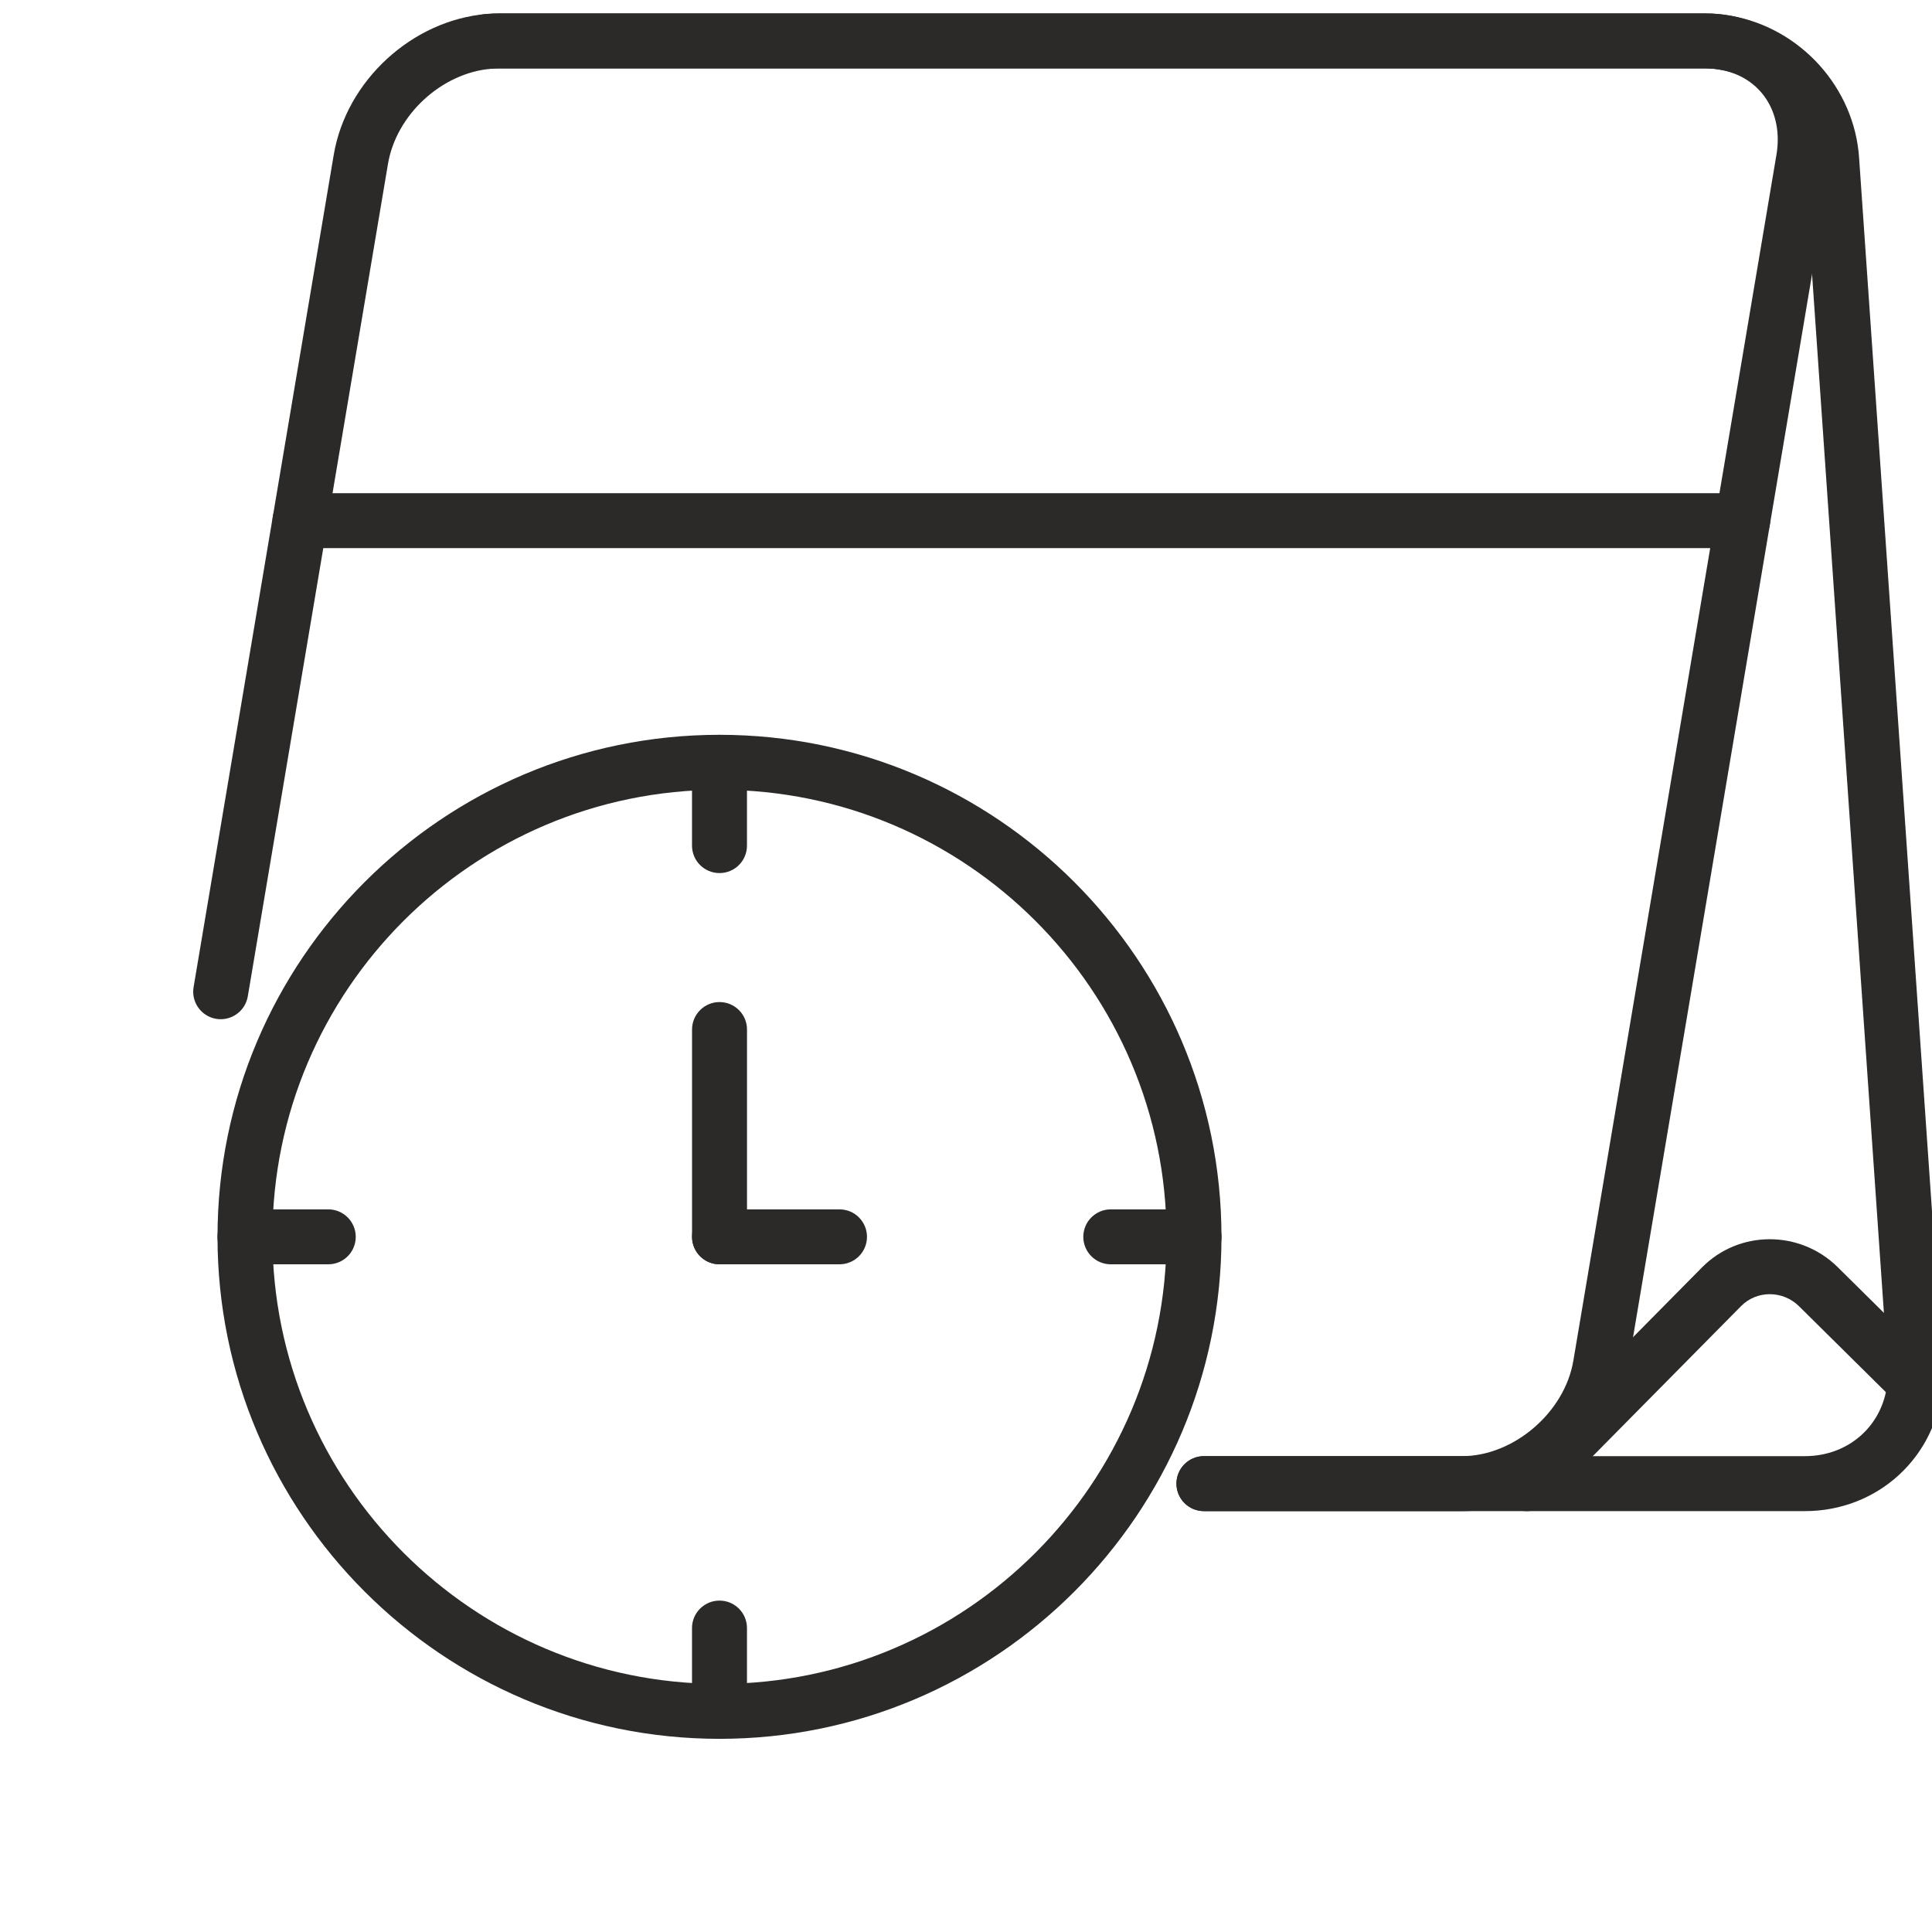
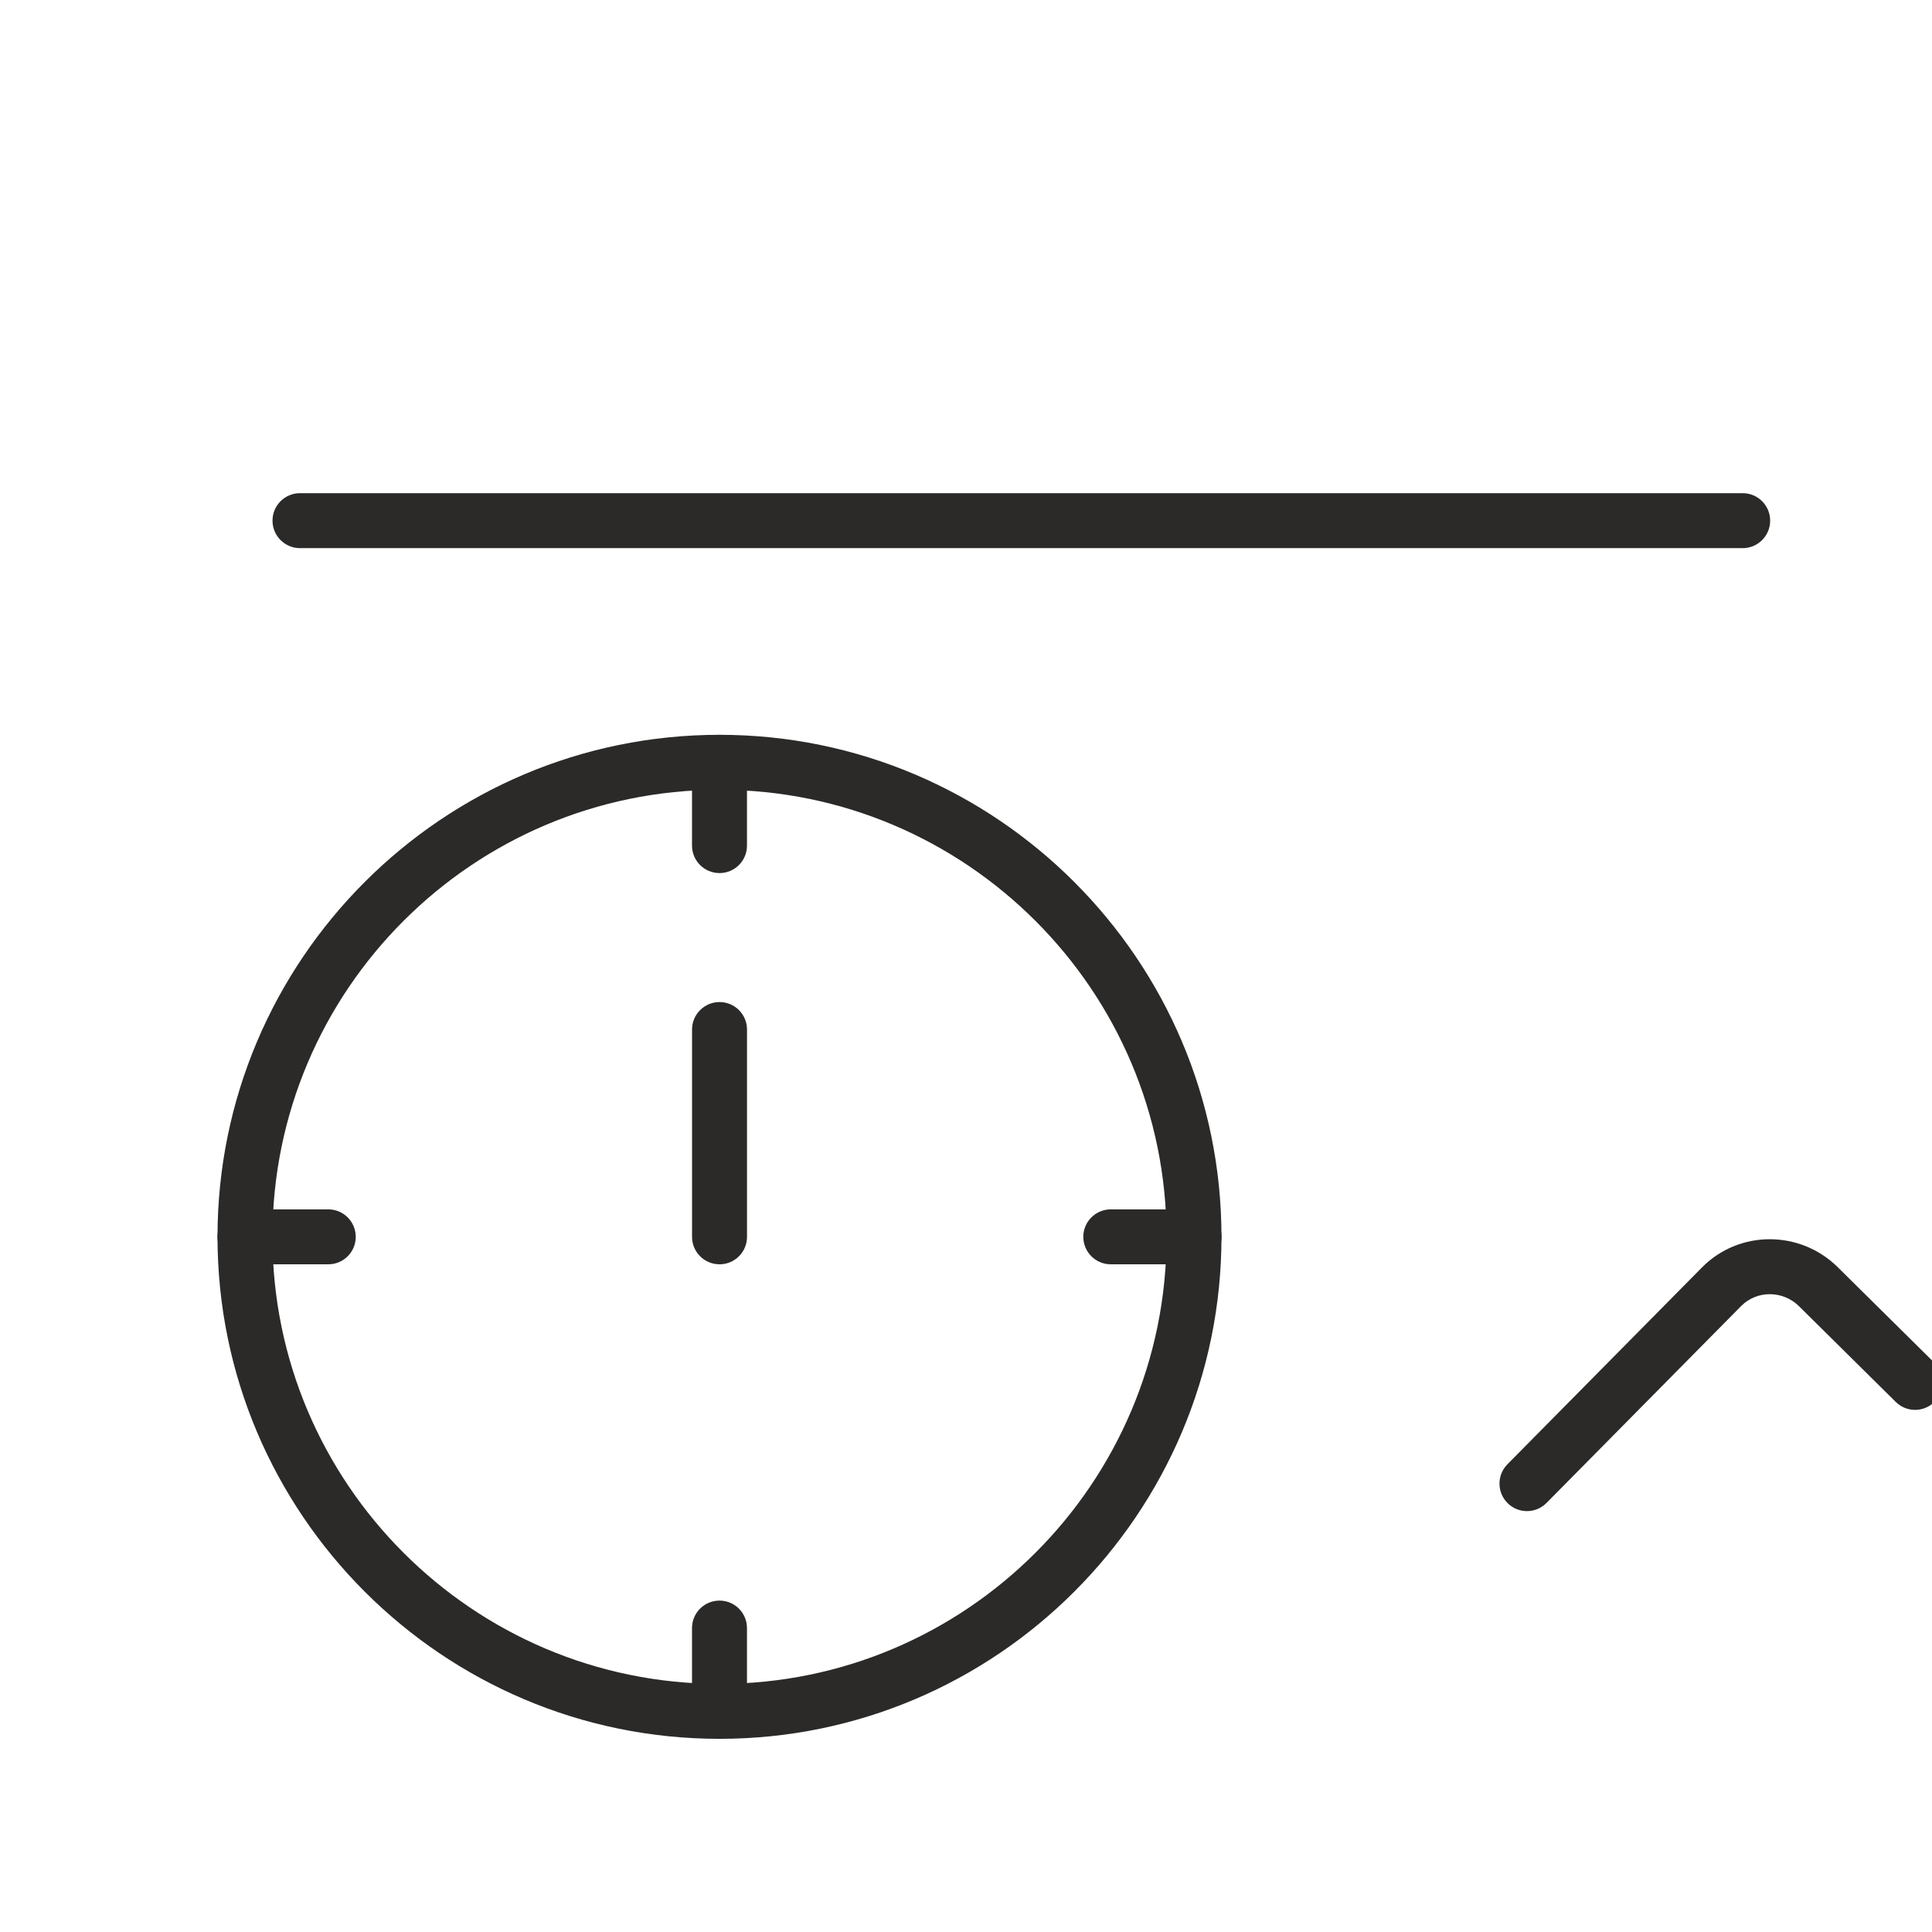
<svg xmlns="http://www.w3.org/2000/svg" width="60" height="60" viewBox="0 0 60 60" fill="none">
  <g clip-path="url(#clip0_690_17791)">
    <path d="M22.345 54.001C13.748 54.001 6.755 47.007 6.755 38.411C6.755 29.814 13.749 22.82 22.345 22.82C30.94 22.82 37.934 29.814 37.934 38.411C37.935 47.008 30.941 54.001 22.345 54.001ZM22.345 24.528C14.689 24.528 8.461 30.756 8.461 38.411C8.461 46.066 14.69 52.294 22.345 52.294C29.999 52.294 36.228 46.066 36.228 38.411C36.228 30.756 30 24.528 22.345 24.528Z" fill="#2B2A29" />
    <path d="M22.346 39.264C21.874 39.264 21.492 38.882 21.492 38.41V31.973C21.492 31.502 21.874 31.12 22.346 31.12C22.817 31.12 23.199 31.502 23.199 31.973V38.41C23.2 38.882 22.818 39.264 22.346 39.264Z" fill="#2B2A29" />
-     <path d="M26.072 39.264H22.346C21.874 39.264 21.492 38.882 21.492 38.411C21.492 37.94 21.874 37.558 22.346 37.558H26.072C26.543 37.558 26.925 37.94 26.925 38.411C26.925 38.882 26.543 39.264 26.072 39.264Z" fill="#2B2A29" />
    <path d="M22.345 27.114C21.873 27.114 21.491 26.732 21.491 26.261V23.675C21.491 23.203 21.873 22.821 22.345 22.821C22.816 22.821 23.198 23.203 23.198 23.675V26.261C23.199 26.732 22.817 27.114 22.345 27.114Z" fill="#2B2A29" />
    <path d="M22.345 54.001C21.873 54.001 21.491 53.619 21.491 53.148V50.561C21.491 50.09 21.873 49.708 22.345 49.708C22.816 49.708 23.198 50.09 23.198 50.561V53.148C23.199 53.619 22.817 54.001 22.345 54.001Z" fill="#2B2A29" />
    <path d="M37.082 39.264H34.496C34.025 39.264 33.643 38.882 33.643 38.411C33.643 37.94 34.025 37.558 34.496 37.558H37.082C37.553 37.558 37.936 37.94 37.936 38.411C37.936 38.882 37.553 39.264 37.082 39.264Z" fill="#2B2A29" />
    <path d="M10.195 39.264H7.608C7.137 39.264 6.755 38.882 6.755 38.411C6.755 37.94 7.137 37.558 7.608 37.558H10.195C10.666 37.558 11.048 37.94 11.048 38.411C11.049 38.882 10.667 39.264 10.195 39.264Z" fill="#2B2A29" />
    <path d="M47.421 46.929C47.204 46.929 46.987 46.847 46.821 46.682C46.486 46.351 46.483 45.81 46.814 45.475L52.86 39.358C54.009 38.197 55.897 38.194 57.07 39.351L60.076 42.324C60.411 42.655 60.414 43.196 60.082 43.531C59.751 43.867 59.21 43.87 58.874 43.538L55.87 40.566C55.368 40.07 54.561 40.067 54.073 40.56L48.028 46.676C47.86 46.845 47.64 46.929 47.421 46.929Z" fill="#2B2A29" />
-     <path d="M56.054 46.929H37.388C36.917 46.929 36.535 46.547 36.535 46.076C36.535 45.605 36.917 45.222 37.388 45.222H56.054C57.439 45.222 58.519 44.232 58.621 42.867C58.633 42.733 58.633 42.602 58.623 42.459L56.641 13.8L56.032 5.007C55.936 3.609 54.855 2.417 53.461 2.172C53.415 2.164 53.371 2.157 53.326 2.15C53.294 2.146 53.261 2.142 53.229 2.138C53.221 2.138 53.215 2.137 53.207 2.136C53.171 2.133 53.136 2.131 53.1 2.129C53.091 2.129 53.082 2.128 53.074 2.128C53.033 2.126 52.993 2.125 52.953 2.125H15.502C15.463 2.125 15.423 2.126 15.385 2.127C15.358 2.128 15.325 2.13 15.291 2.132C15.281 2.133 15.271 2.133 15.261 2.134C15.256 2.134 15.249 2.135 15.244 2.135C15.228 2.137 15.21 2.138 15.191 2.139C14.721 2.168 14.315 1.81 14.287 1.339C14.258 0.871 14.613 0.468 15.08 0.436C15.102 0.434 15.118 0.433 15.134 0.432C15.135 0.432 15.136 0.432 15.137 0.432C15.151 0.431 15.163 0.43 15.177 0.43C15.22 0.426 15.262 0.424 15.306 0.422C15.376 0.419 15.438 0.418 15.502 0.418H52.953C53.02 0.418 53.086 0.419 53.153 0.422C53.155 0.422 53.158 0.422 53.161 0.422C53.22 0.424 53.277 0.429 53.336 0.434C53.349 0.435 53.364 0.436 53.378 0.437C53.439 0.443 53.497 0.451 53.554 0.458C53.562 0.459 53.568 0.46 53.576 0.461C53.638 0.471 53.7 0.481 53.76 0.491C55.914 0.87 57.586 2.72 57.735 4.889L58.344 13.682L60.327 42.34C60.343 42.568 60.342 42.792 60.323 43.004C60.156 45.237 58.321 46.929 56.054 46.929Z" fill="#2B2A29" />
-     <path d="M45.41 46.929H37.39C36.918 46.929 36.536 46.547 36.536 46.076C36.536 45.605 36.918 45.222 37.39 45.222H45.408C47.009 45.221 48.592 43.864 48.862 42.258L55.169 4.807C55.391 3.487 54.684 2.404 53.45 2.17C53.414 2.164 53.371 2.157 53.326 2.15C53.294 2.146 53.261 2.142 53.229 2.138C53.222 2.138 53.215 2.137 53.207 2.136C53.171 2.133 53.136 2.131 53.1 2.129C53.091 2.129 53.082 2.128 53.074 2.128C53.033 2.126 52.993 2.125 52.953 2.125H15.503C15.464 2.125 15.425 2.126 15.386 2.127C15.359 2.128 15.326 2.13 15.292 2.132C15.282 2.133 15.272 2.133 15.262 2.134C15.258 2.134 15.255 2.135 15.251 2.135C13.712 2.268 12.306 3.564 12.049 5.09L7.696 30.94C7.618 31.405 7.178 31.719 6.712 31.641C6.247 31.562 5.934 31.122 6.012 30.657L10.365 4.805C10.754 2.505 12.799 0.625 15.121 0.433C15.127 0.433 15.133 0.432 15.139 0.432C15.153 0.431 15.167 0.43 15.179 0.43C15.222 0.426 15.264 0.424 15.307 0.422C15.377 0.419 15.439 0.418 15.503 0.418H52.954C53.021 0.418 53.087 0.419 53.154 0.422C53.157 0.422 53.16 0.422 53.162 0.422C53.22 0.424 53.279 0.429 53.336 0.434C53.35 0.435 53.364 0.436 53.378 0.437C53.439 0.443 53.497 0.451 53.554 0.458C53.562 0.459 53.568 0.46 53.576 0.461C53.638 0.471 53.7 0.481 53.76 0.491C55.899 0.896 57.225 2.872 56.852 5.09L50.545 42.542C50.132 45.001 47.875 46.928 45.41 46.929Z" fill="#2B2A29" />
    <path d="M54.121 17.023H9.316C8.845 17.023 8.463 16.641 8.463 16.17C8.463 15.698 8.845 15.316 9.316 15.316H54.121C54.592 15.316 54.974 15.698 54.974 16.17C54.974 16.641 54.592 17.023 54.121 17.023Z" fill="#2B2A29" />
  </g>
  <defs>
    <clipPath id="clip0_690_17791">
      <rect width="60" height="60" fill="white" />
    </clipPath>
  </defs>
</svg>